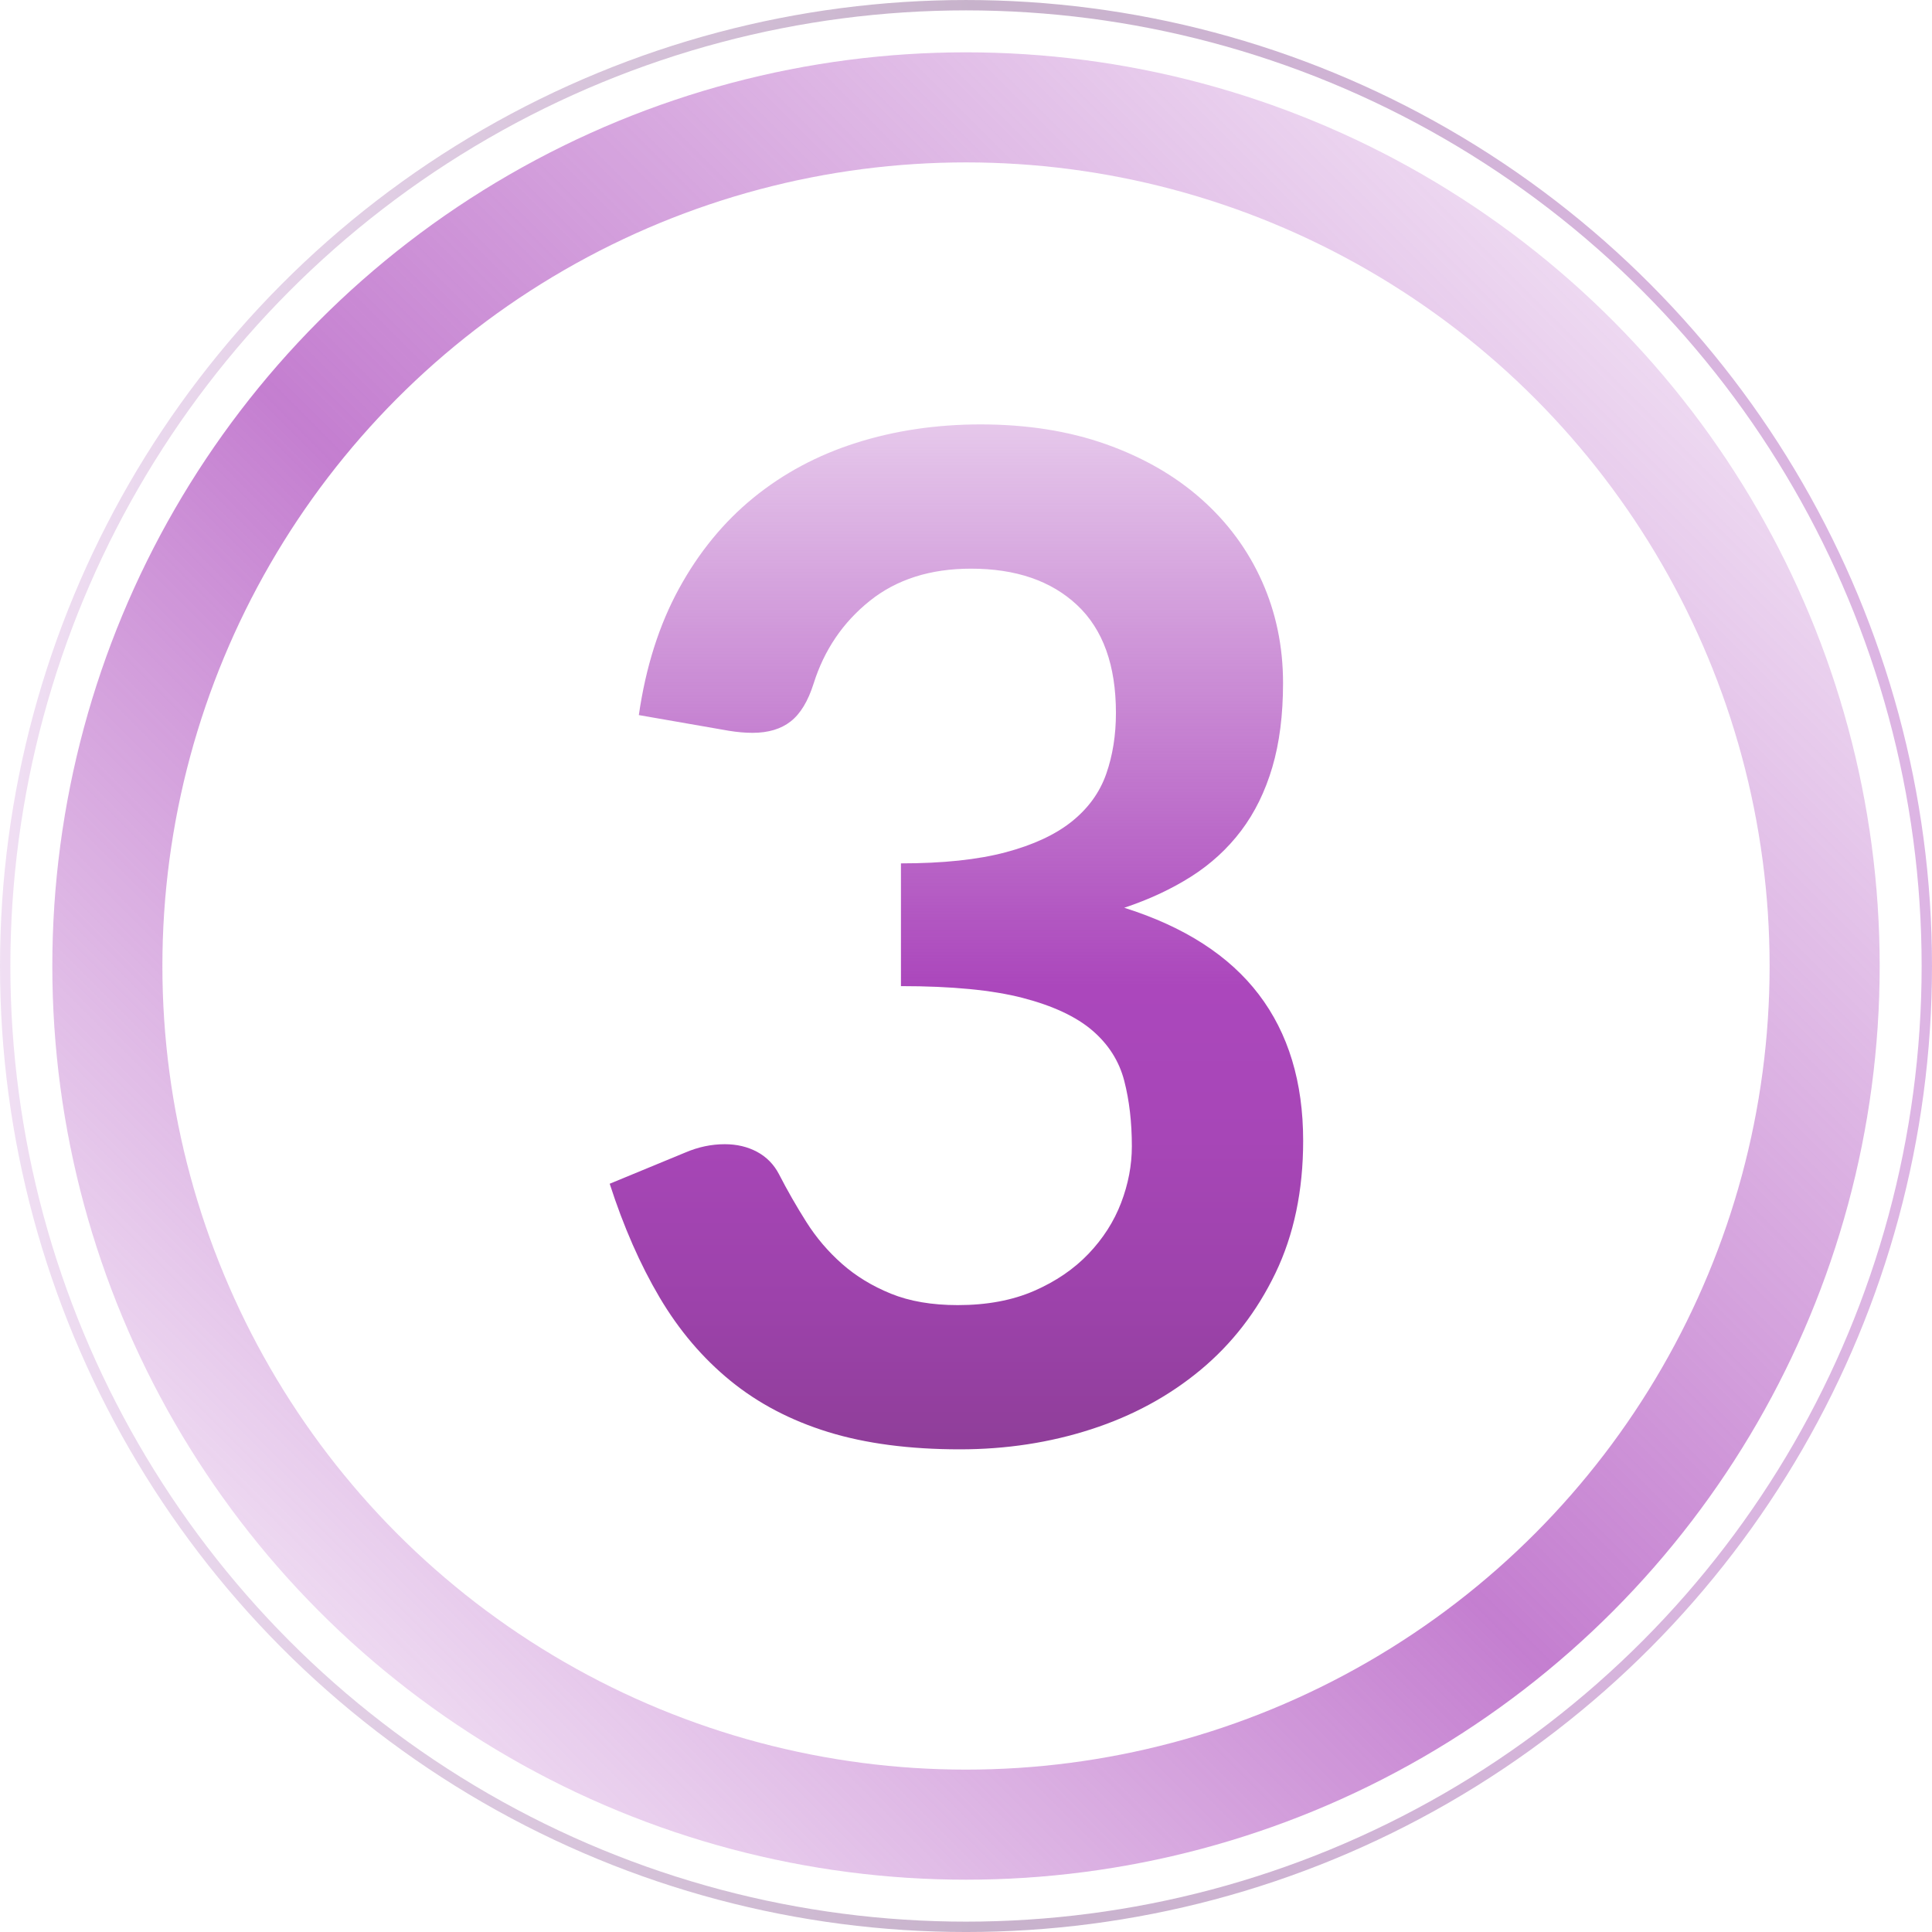
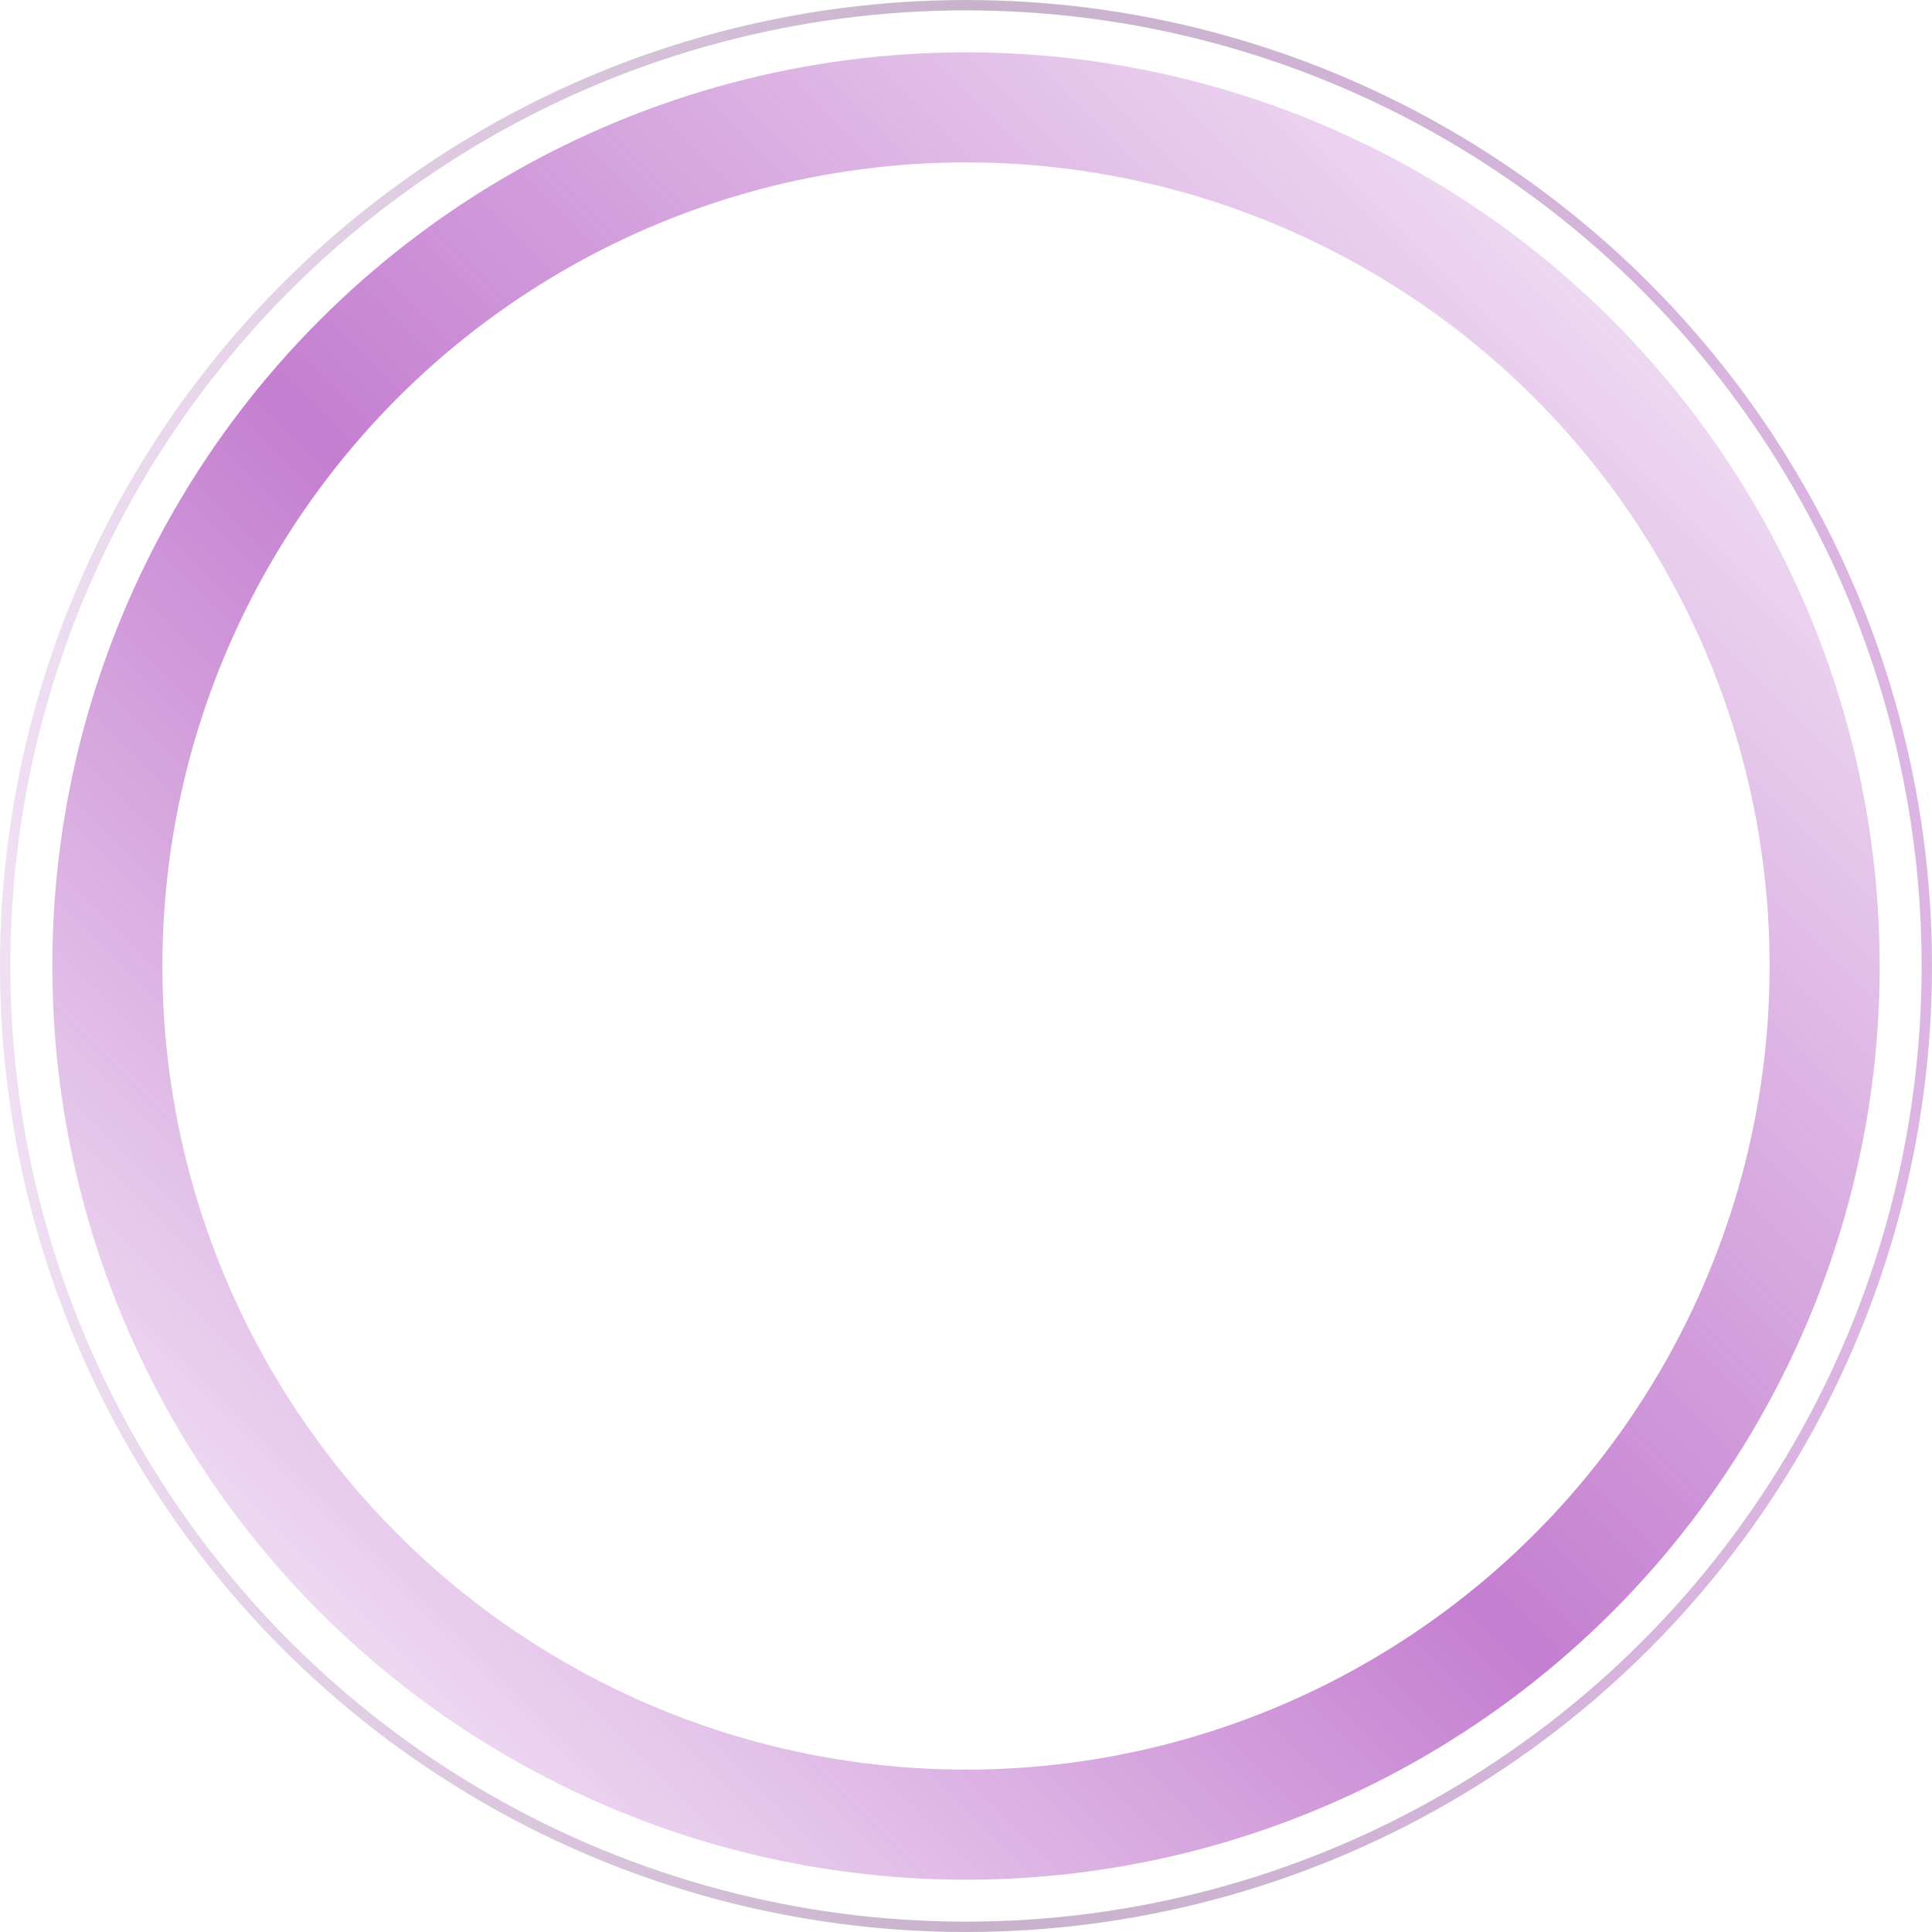
<svg xmlns="http://www.w3.org/2000/svg" version="1.1" id="Layer_1" x="0px" y="0px" width="175.522px" height="175.522px" viewBox="0 0 175.522 175.522" enable-background="new 0 0 175.522 175.522" xml:space="preserve">
  <g>
    <linearGradient id="SVGID_1_" gradientUnits="userSpaceOnUse" x1="29.066" y1="146.457" x2="146.457" y2="29.066">
      <stop offset="0" style="stop-color:#AB47BC;stop-opacity:0.3" />
      <stop offset="0.453" style="stop-color:#AB47BC" />
      <stop offset="1" style="stop-color:#AB47BC;stop-opacity:0.3" />
    </linearGradient>
    <circle opacity="0.7" fill="none" stroke="url(#SVGID_1_)" stroke-width="10" stroke-miterlimit="10" cx="87.761" cy="87.762" r="78.008" />
    <linearGradient id="SVGID_2_" gradientUnits="userSpaceOnUse" x1="0" y1="87.761" x2="175.522" y2="87.761">
      <stop offset="0" style="stop-color:#DAAEE2" />
      <stop offset="0.504" style="stop-color:#733F7D" />
      <stop offset="0.997" style="stop-color:#AB47BC" />
    </linearGradient>
    <circle opacity="0.4" fill="none" stroke="url(#SVGID_2_)" stroke-width="0.942" stroke-miterlimit="10" cx="87.761" cy="87.762" r="87.29" />
    <g>
      <linearGradient id="SVGID_3_" gradientUnits="userSpaceOnUse" x1="86.893" y1="131.672" x2="86.893" y2="38.559">
        <stop offset="0" style="stop-color:#8F3E99" />
        <stop offset="0.137" style="stop-color:#9C42AA" />
        <stop offset="0.304" style="stop-color:#A746B7" />
        <stop offset="0.453" style="stop-color:#AB47BC" />
        <stop offset="1" style="stop-color:#AB47BC;stop-opacity:0.3" />
      </linearGradient>
-       <path fill="url(#SVGID_3_)" d="M89.097,38.558c4.199,0,7.99,0.598,11.372,1.795c3.38,1.198,6.268,2.857,8.662,4.977    c2.395,2.121,4.23,4.61,5.512,7.465c1.281,2.857,1.922,5.944,1.922,9.262c0,2.897-0.326,5.45-0.977,7.654    c-0.651,2.205-1.596,4.126-2.834,5.765c-1.24,1.638-2.752,3.024-4.537,4.158c-1.785,1.134-3.811,2.079-6.079,2.835    c5.46,1.723,9.534,4.347,12.222,7.875c2.688,3.527,4.032,7.959,4.032,13.293c0,4.535-0.841,8.547-2.521,12.033    s-3.947,6.416-6.803,8.789c-2.857,2.373-6.164,4.168-9.924,5.387c-3.759,1.217-7.738,1.826-11.938,1.826    c-4.577,0-8.567-0.525-11.97-1.574c-3.402-1.051-6.363-2.604-8.883-4.662s-4.662-4.578-6.426-7.561s-3.275-6.426-4.536-10.332    l6.867-2.836c1.175-0.504,2.372-0.756,3.591-0.756c1.092,0,2.068,0.232,2.93,0.693c0.86,0.463,1.521,1.135,1.984,2.016    c0.756,1.471,1.585,2.92,2.488,4.348c0.902,1.428,1.984,2.699,3.244,3.811c1.261,1.115,2.741,2.018,4.441,2.709    c1.701,0.693,3.728,1.041,6.08,1.041c2.646,0,4.955-0.432,6.93-1.291c1.975-0.861,3.623-1.986,4.945-3.371    c1.324-1.387,2.311-2.93,2.962-4.631c0.65-1.701,0.976-3.412,0.976-5.135c0-2.184-0.23-4.168-0.692-5.953    s-1.429-3.309-2.897-4.568c-1.471-1.26-3.582-2.246-6.332-2.961c-2.752-0.713-6.438-1.07-11.057-1.07V78.437    c3.821,0,6.993-0.336,9.514-1.007c2.52-0.672,4.525-1.607,6.016-2.803c1.49-1.198,2.53-2.636,3.119-4.316    c0.588-1.679,0.882-3.528,0.882-5.544c0-4.325-1.177-7.591-3.528-9.796c-2.353-2.205-5.565-3.308-9.639-3.308    c-3.696,0-6.763,0.976-9.198,2.927c-2.437,1.951-4.138,4.457-5.103,7.518c-0.504,1.595-1.197,2.739-2.08,3.431    c-0.881,0.692-2.037,1.038-3.465,1.038c-0.672,0-1.385-0.062-2.142-0.185l-8.19-1.427c0.631-4.369,1.848-8.203,3.654-11.5    c1.806-3.298,4.064-6.05,6.773-8.256c2.709-2.205,5.816-3.865,9.323-4.978S85.065,38.558,89.097,38.558z" />
    </g>
  </g>
</svg>